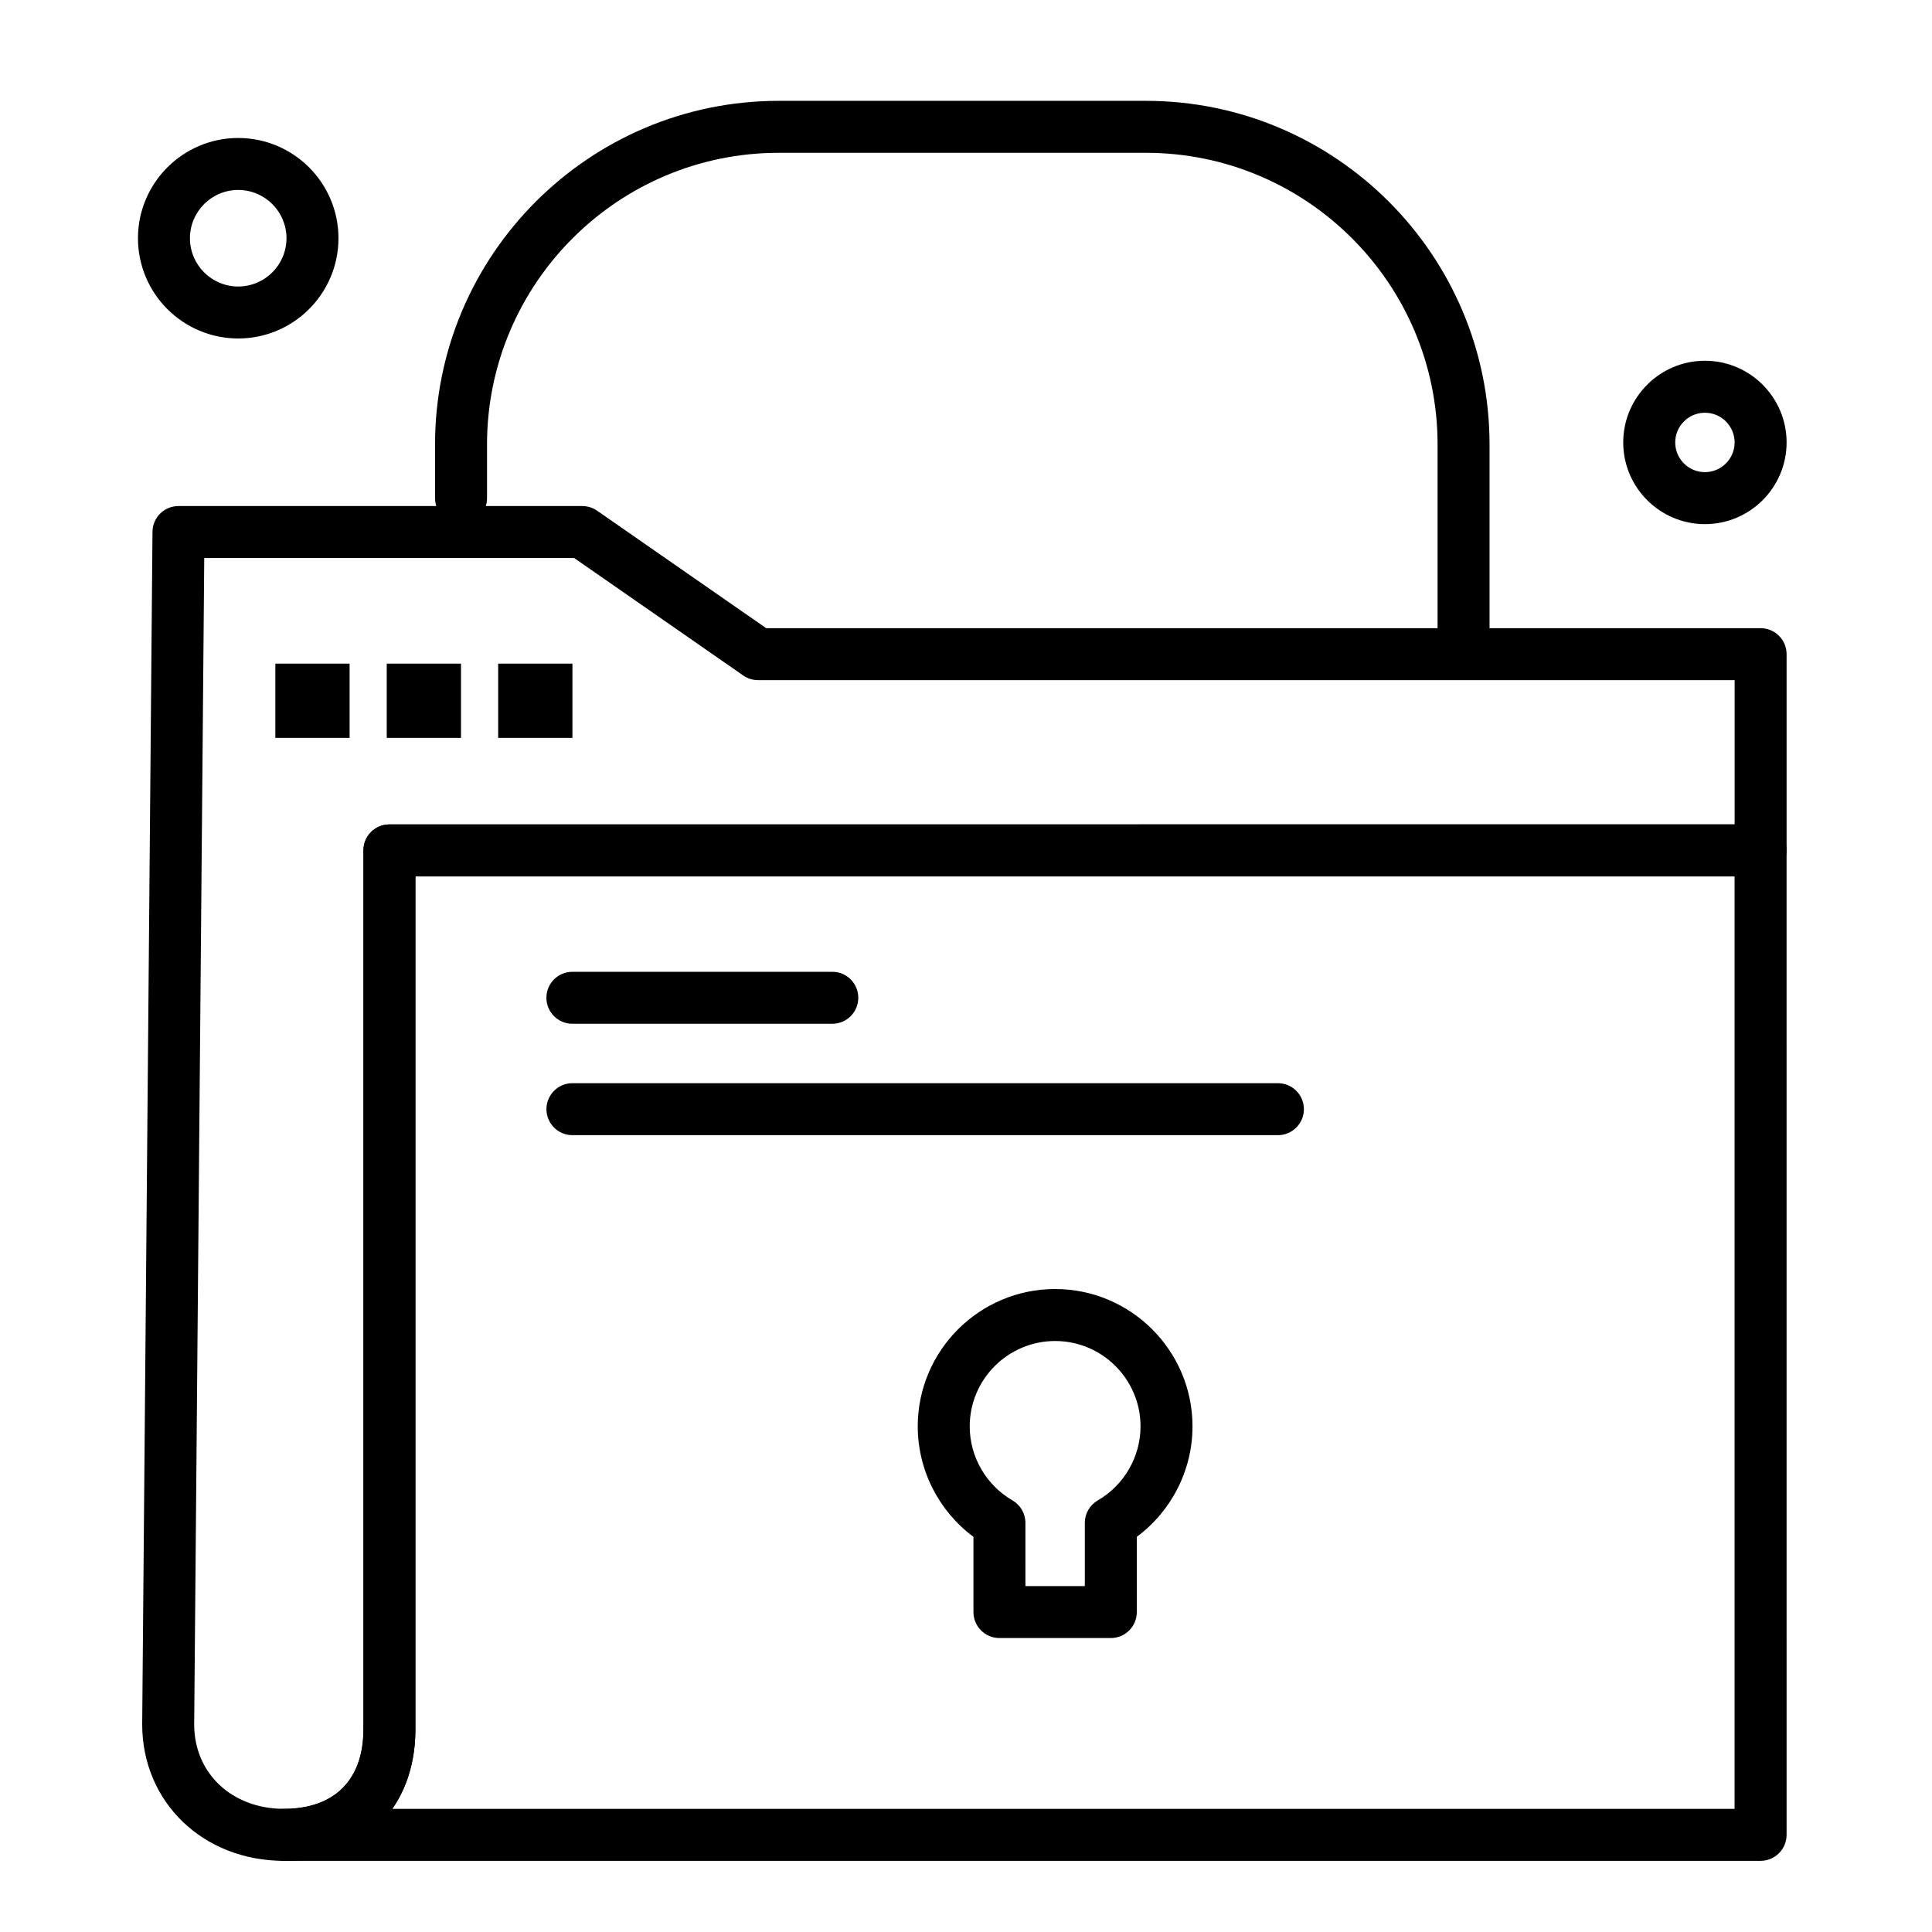
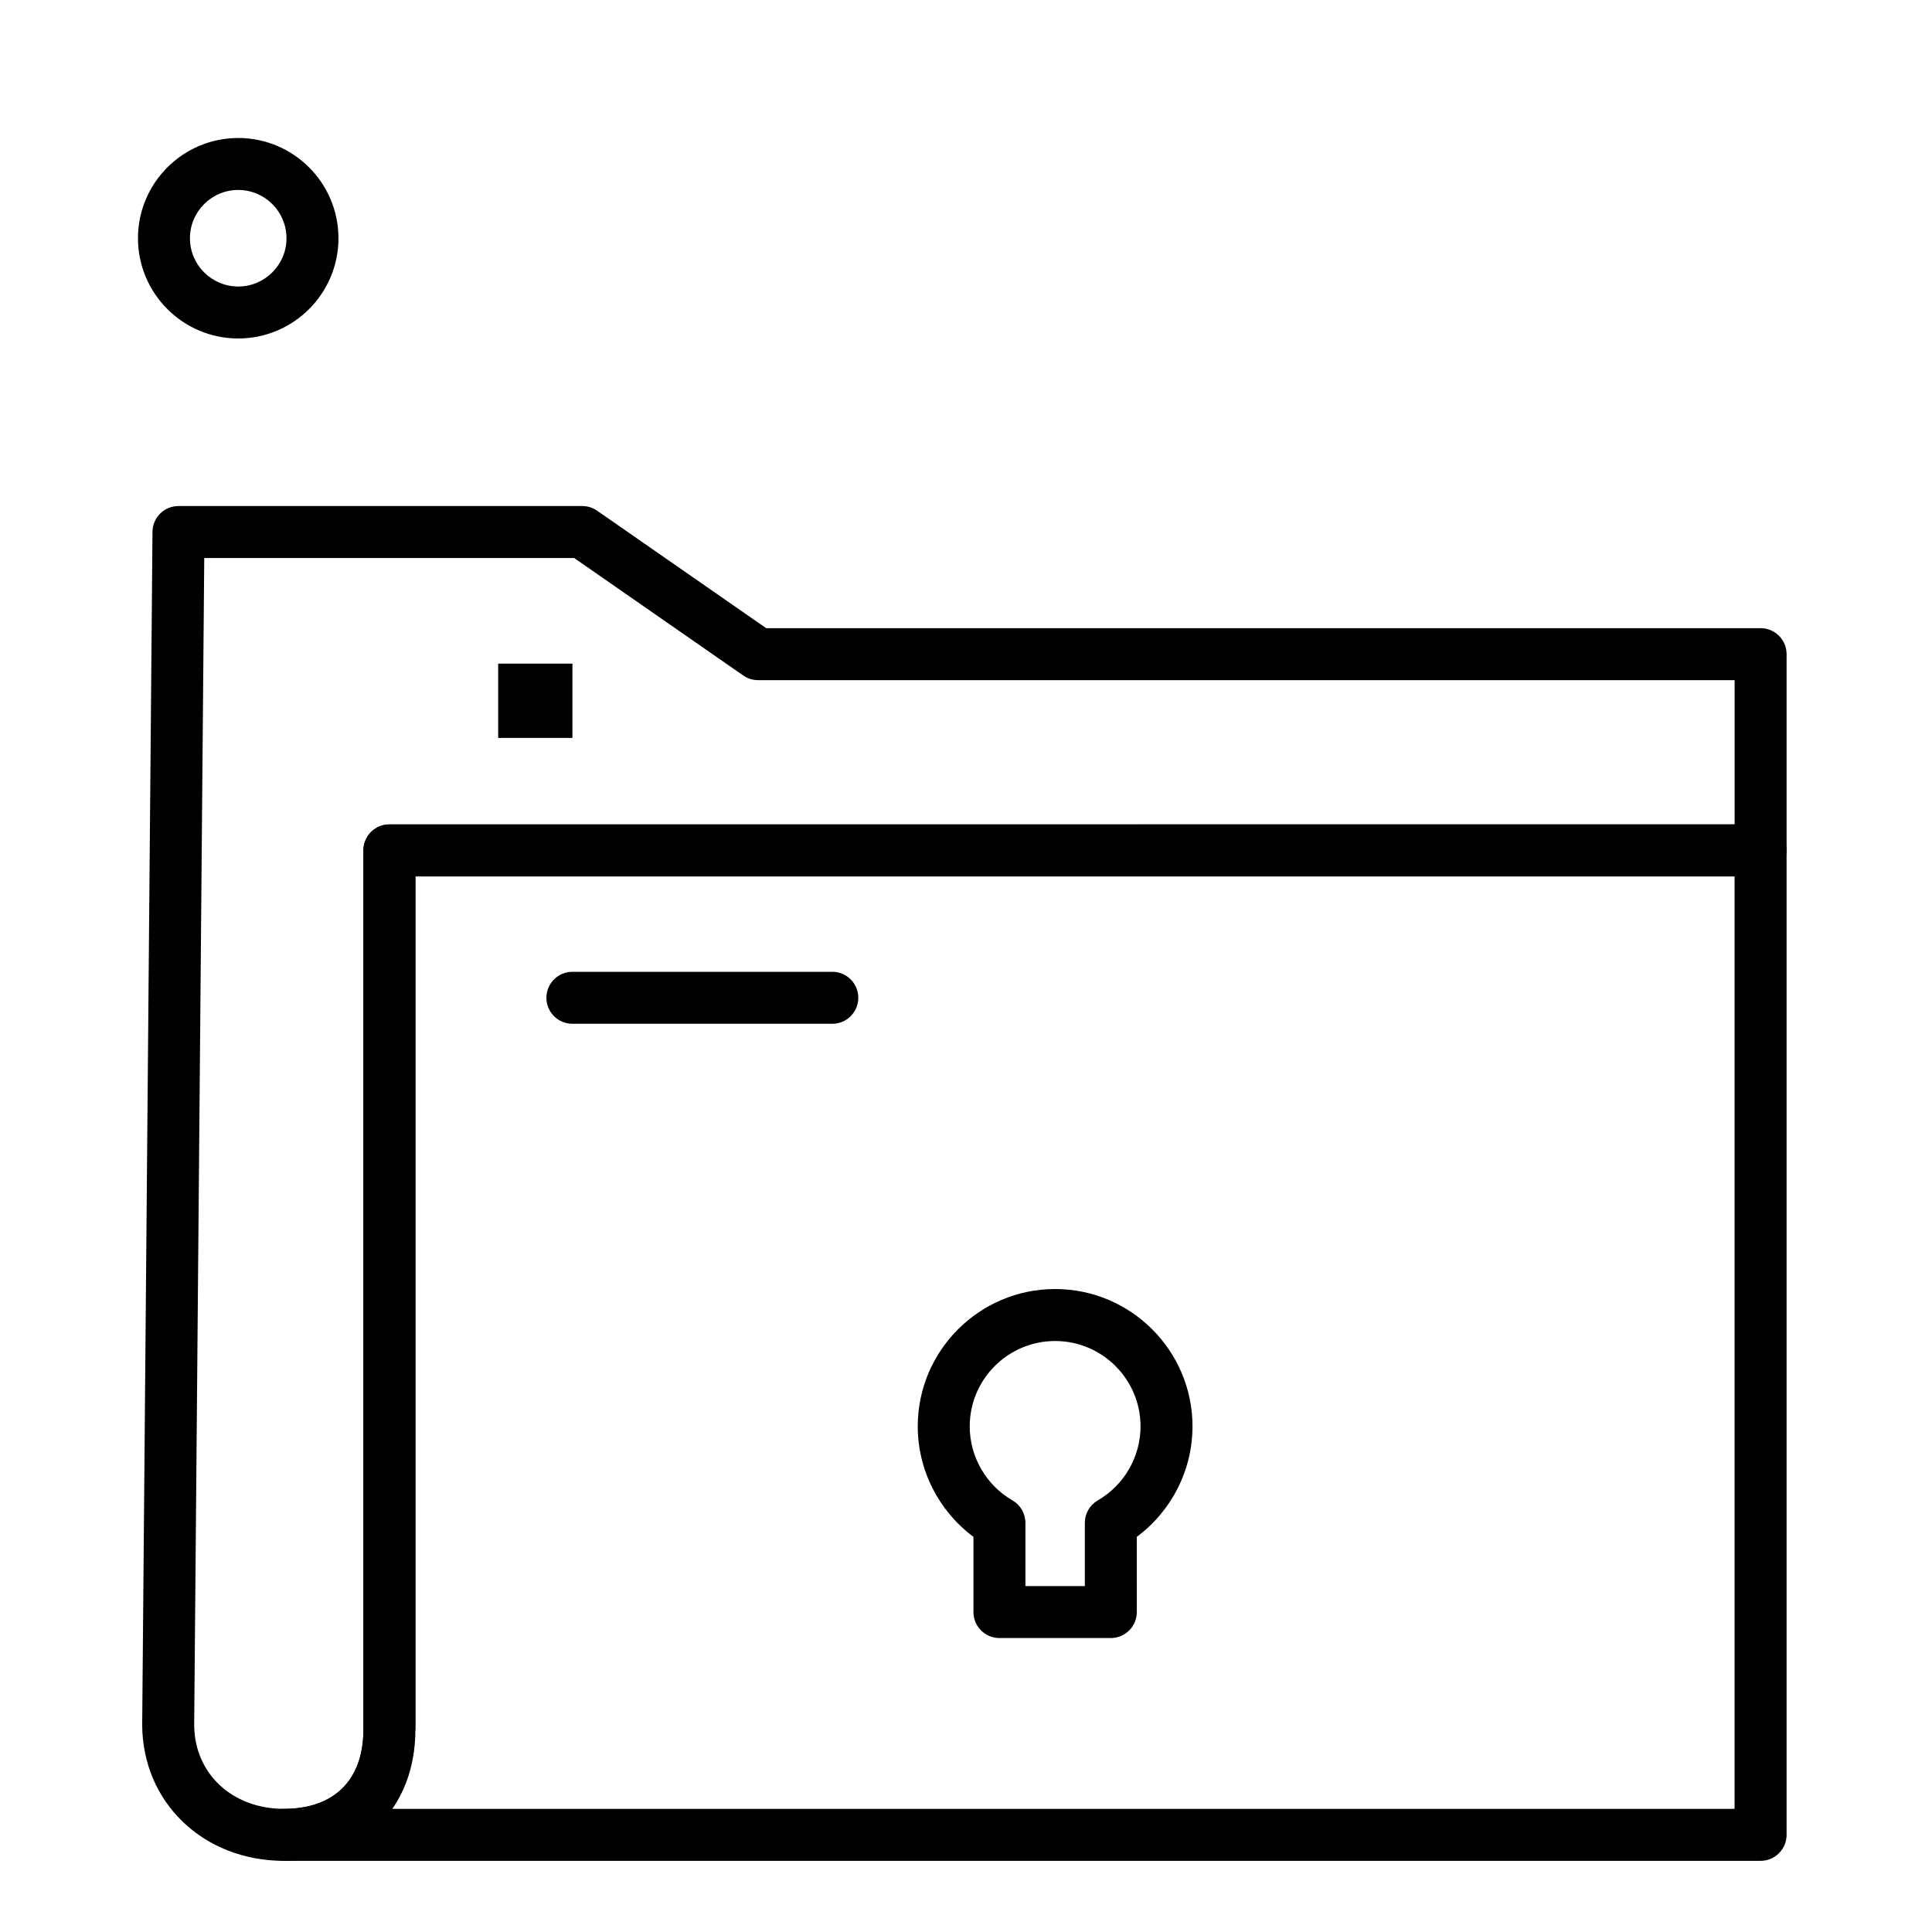
<svg xmlns="http://www.w3.org/2000/svg" fill="#000000" width="800px" height="800px" version="1.1" viewBox="144 144 512 512">
  <g>
    <path d="m438.38 578.1h-29.52c-3.805 0-6.887-3.082-6.887-6.887v-19.938c-9.191-6.82-14.762-17.695-14.762-29.262 0-20.074 16.332-36.406 36.406-36.406s36.406 16.332 36.406 36.406c0 11.57-5.566 22.445-14.762 29.262l0.004 19.938c0 3.805-3.082 6.887-6.887 6.887zm-22.633-13.773h15.742v-16.75c0-2.457 1.312-4.731 3.438-5.961 6.984-4.043 11.324-11.555 11.324-19.602 0-12.48-10.152-22.633-22.633-22.633s-22.633 10.152-22.633 22.633c0 8.047 4.34 15.559 11.32 19.598 2.129 1.23 3.438 3.504 3.438 5.961z" />
    <path d="m219.25 637.14c-21.418 0-37.566-15.555-37.566-36.176l2.727-316.03c0.031-3.781 3.106-6.828 6.887-6.828h107.01c1.406 0 2.777 0.43 3.93 1.23l44.812 31.137h263.53c3.805 0 6.887 3.082 6.887 6.887v52.004c0 3.805-3.082 6.887-6.887 6.887l-356.49 0.004v226.05c0 20.836-14 34.84-34.84 34.84zm-21.121-345.26-2.668 309.14c0 12.922 10.008 22.34 23.793 22.34 13.387 0 21.062-7.68 21.062-21.062v-232.93c0-3.805 3.082-6.887 6.887-6.887l356.49-0.004v-38.23h-258.79c-1.406 0-2.777-0.43-3.93-1.23l-44.812-31.137z" />
-     <path d="m610.57 637.14h-391.33c-3.805 0-6.887-3.082-6.887-6.887 0-3.805 3.082-6.887 6.887-6.887 13.387 0 21.066-7.68 21.066-21.062v-232.94c0-3.805 3.082-6.887 6.887-6.887l363.38-0.004c3.805 0 6.887 3.082 6.887 6.887l0.004 260.89c0 3.805-3.086 6.891-6.891 6.891zm-362.61-13.777h355.72v-247.11h-349.6v226.05c0 8.234-2.188 15.406-6.117 21.062z" />
+     <path d="m610.57 637.14h-391.33c-3.805 0-6.887-3.082-6.887-6.887 0-3.805 3.082-6.887 6.887-6.887 13.387 0 21.066-7.68 21.066-21.062v-232.94c0-3.805 3.082-6.887 6.887-6.887l363.38-0.004c3.805 0 6.887 3.082 6.887 6.887l0.004 260.89c0 3.805-3.086 6.891-6.891 6.891zm-362.61-13.777h355.72v-247.11h-349.6v226.05z" />
    <path d="m364.57 415.31h-68.879c-3.805 0-6.887-3.082-6.887-6.887 0-3.805 3.082-6.887 6.887-6.887h68.879c3.805 0 6.887 3.082 6.887 6.887 0 3.805-3.082 6.887-6.887 6.887z" />
-     <path d="m482.66 444.83h-186.96c-3.805 0-6.887-3.082-6.887-6.887 0-3.805 3.082-6.887 6.887-6.887h186.96c3.805 0 6.887 3.082 6.887 6.887 0 3.805-3.086 6.887-6.887 6.887z" />
-     <path d="m531.86 322.26c-3.805 0-6.887-3.082-6.887-6.887v-53.574c0-42.621-34.68-77.301-77.301-77.301h-97.309c-42.621 0-77.297 34.68-77.297 77.301v14.215c0 3.805-3.082 6.887-6.887 6.887-3.805 0-6.887-3.082-6.887-6.887v-14.215c-0.004-50.219 40.852-91.074 91.07-91.074h97.309c50.219 0 91.074 40.855 91.074 91.074v53.574c0 3.805-3.082 6.887-6.887 6.887z" />
-     <path d="m595.82 282.9c-11.938 0-21.648-9.711-21.648-21.648s9.711-21.648 21.648-21.648 21.648 9.711 21.648 21.648-9.711 21.648-21.648 21.648zm0-29.52c-4.34 0-7.871 3.531-7.871 7.871s3.531 7.871 7.871 7.871 7.871-3.531 7.871-7.871-3.531-7.871-7.871-7.871z" />
    <path d="m207.13 233.7c-14.648 0-26.566-11.918-26.566-26.566 0-14.648 11.918-26.566 26.566-26.566 14.648 0 26.566 11.918 26.566 26.566 0.004 14.648-11.914 26.566-26.566 26.566zm0-39.359c-7.055 0-12.793 5.738-12.793 12.793 0 7.055 5.738 12.793 12.793 12.793 7.055 0 12.793-5.738 12.793-12.793 0-7.055-5.738-12.793-12.793-12.793z" />
-     <path d="m216.97 319.87h19.68v19.68h-19.68z" />
-     <path d="m246.49 319.87h19.68v19.68h-19.68z" />
    <path d="m276.02 319.87h19.68v19.68h-19.68z" />
  </g>
</svg>